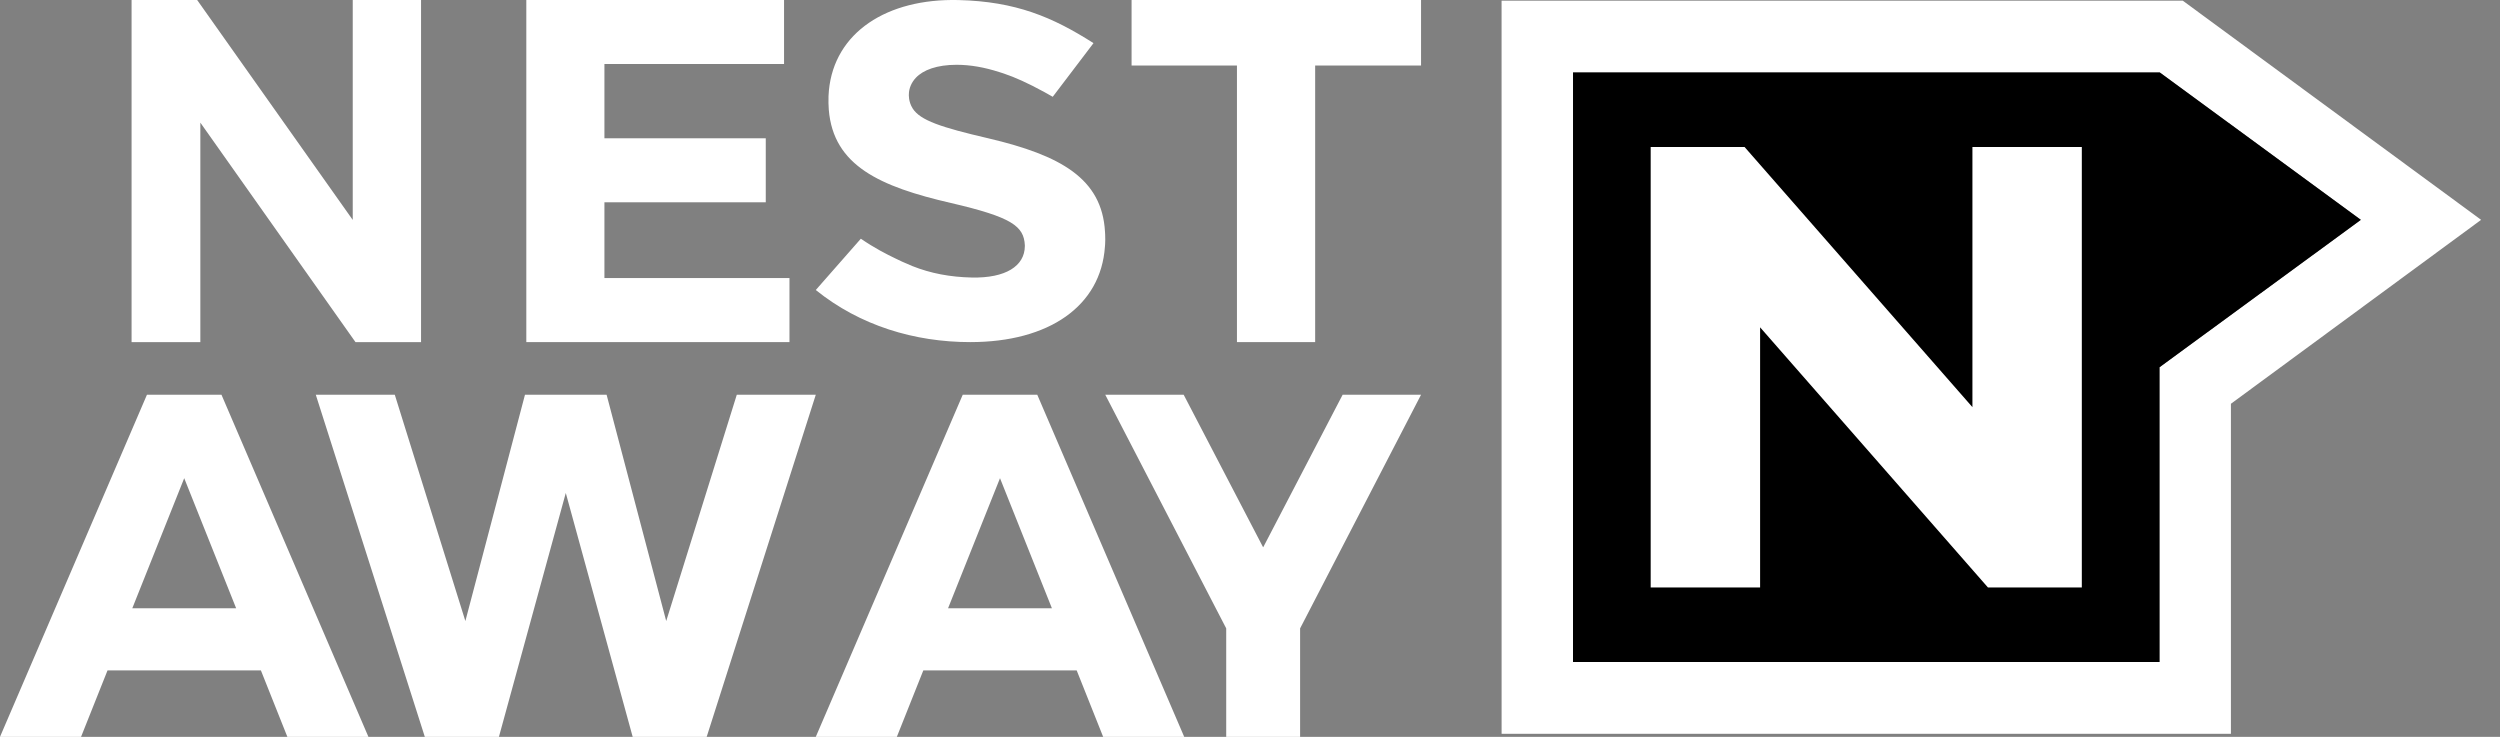
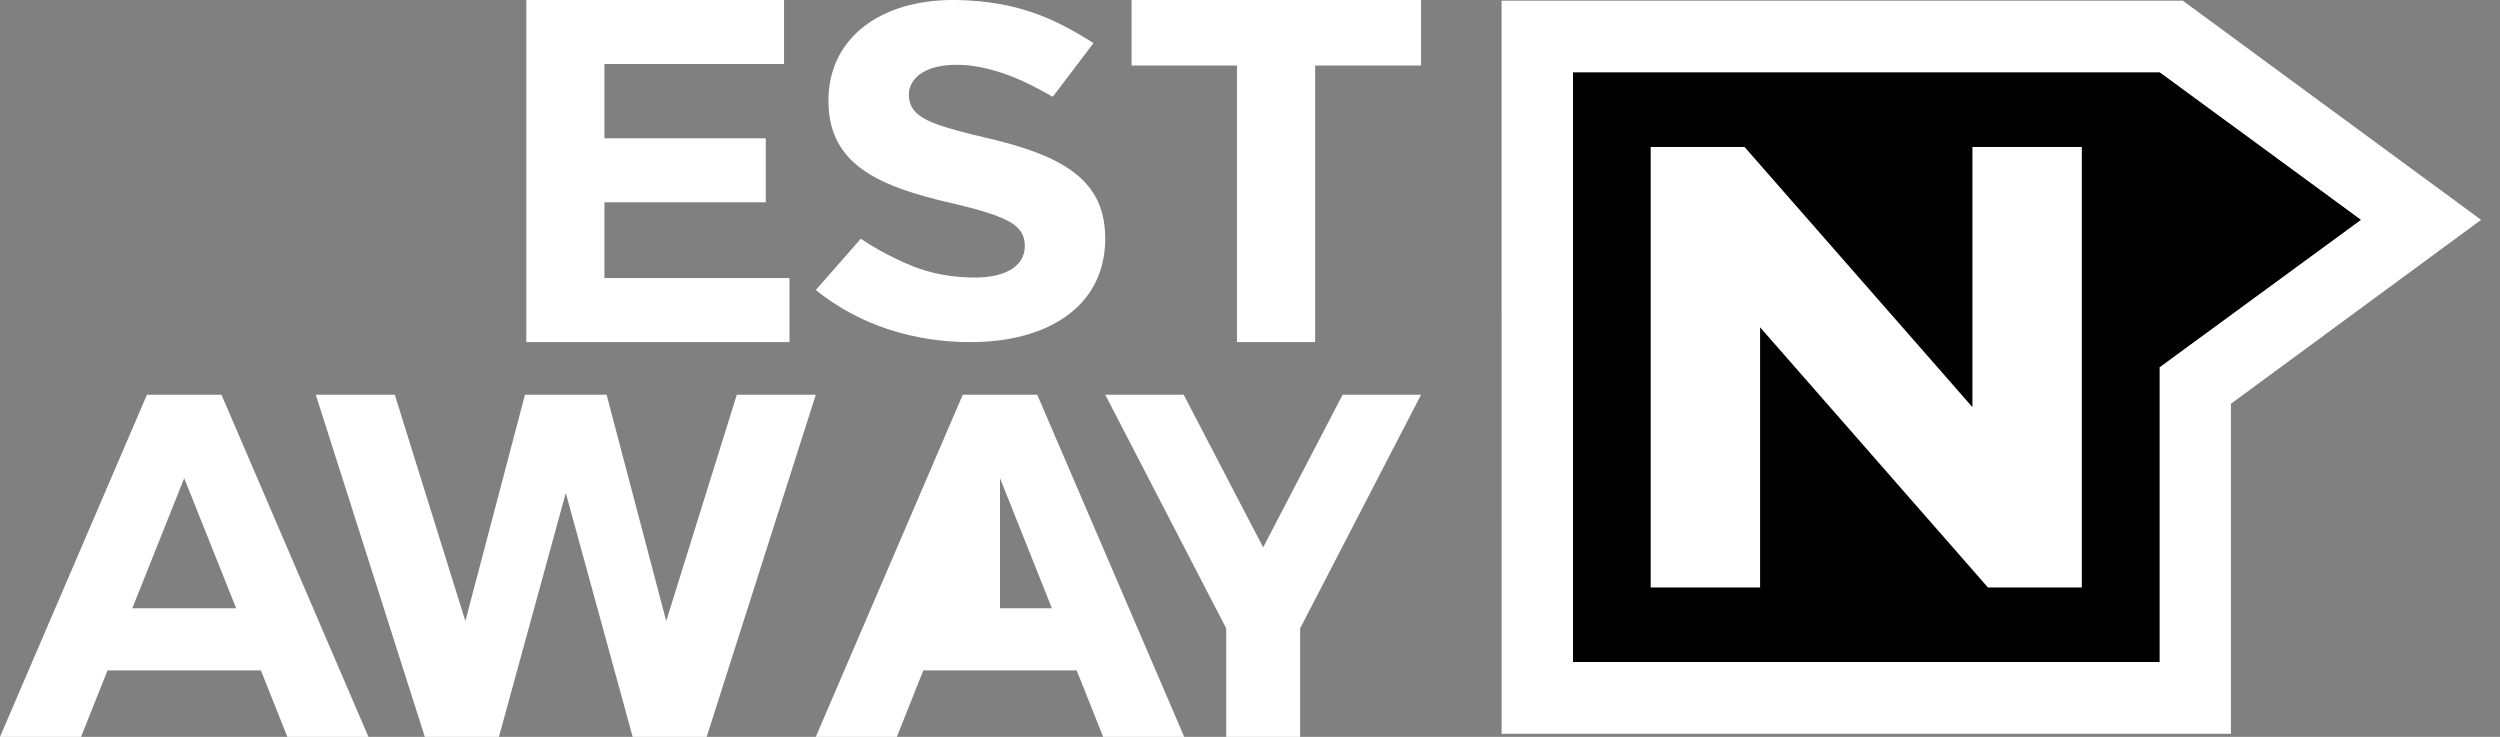
<svg xmlns="http://www.w3.org/2000/svg" width="95px" height="28px" viewBox="0 0 95 28" version="1.1">
  <rect x="0" y="0" width="95" height="28" fill="#808080" stroke="none" />
  <title>NestAway Logo Unit Copy 3</title>
  <desc>Created with Sketch.</desc>
  <defs />
  <g id="Page-1" stroke="none" stroke-width="1" fill="none" fill-rule="evenodd">
    <g id="NestAway-Logo-Unit-Copy-3">
      <path d="M37.568,5.259 C35.75,4.837 34.972,4.574 34.683,4.124 C34.514,3.86 34.537,3.585 34.537,3.585 C34.537,3.361 34.637,3.132 34.799,2.959 C35.08,2.658 35.603,2.462 36.351,2.462 C36.88,2.462 37.417,2.561 37.96,2.735 C38.005,2.749 38.051,2.763 38.096,2.778 C38.117,2.785 38.138,2.791 38.158,2.799 C38.564,2.936 39.044,3.148 39.684,3.498 C39.808,3.566 39.911,3.624 40.004,3.678 L41.553,1.639 C39.992,0.645 38.6,0.056 36.421,0.002 C33.701,-0.064 31.707,1.233 31.498,3.441 C31.486,3.562 31.477,3.722 31.482,3.919 C31.482,3.919 31.486,4.065 31.494,4.169 C31.667,6.299 33.443,7.092 36.131,7.713 C38.465,8.254 38.906,8.598 38.944,9.319 L38.944,9.355 C38.938,10.109 38.216,10.573 36.929,10.546 C36.111,10.529 35.367,10.389 34.667,10.11 C34.552,10.064 34.287,9.946 34.285,9.945 C34.197,9.903 34.136,9.875 34.033,9.825 C33.681,9.656 33.238,9.431 32.712,9.071 L31,11.02 C32.676,12.374 34.755,13 36.869,13 C39.874,13 41.831,11.623 41.987,9.378 C41.99,9.33 42,9.26 42,9.106 C42,8.951 41.993,8.846 41.99,8.807 C41.876,6.778 40.295,5.902 37.568,5.259 Z" id="Shape" fill="#fff" fill-rule="nonzero" />
-       <polygon id="Shape" fill="#fff" fill-rule="nonzero" points="13.508 13 7.613 4.66 7.613 13 5 13 5 0 7.492 0 13.404 8.357 13.404 0 16 0 16 13 13.508 13">
-             </polygon>
-       <path d="M39.416,15 L36.584,15 L31,28 L34.08,28 L35.086,25.475 L38,25.475 L40.914,25.475 L41.92,28 L45,28 L39.416,15 Z M38,23.115 L36.026,23.115 L38,18.171 L39.973,23.115 L38,23.115 Z" id="Shape" fill="#fff" fill-rule="nonzero" />
+       <path d="M39.416,15 L36.584,15 L31,28 L34.08,28 L35.086,25.475 L38,25.475 L40.914,25.475 L41.92,28 L45,28 L39.416,15 Z M38,23.115 L38,18.171 L39.973,23.115 L38,23.115 Z" id="Shape" fill="#fff" fill-rule="nonzero" />
      <polygon id="Shape" fill="#fff" fill-rule="nonzero" points="22.968 2.432 22.968 5.255 29.099 5.255 29.099 7.687 22.968 7.687 22.968 10.566 30 10.566 30 13 20 13 20 0 29.794 0 29.794 2.432">
            </polygon>
      <polygon id="Shape" fill="#fff" fill-rule="nonzero" points="49.976 2.49 49.976 13 47.004 13 47.004 2.49 43 2.49 43 0 54 0 54 2.49">
            </polygon>
      <polygon id="Shape" fill="#fff" fill-rule="nonzero" points="27.998 15 25.316 23.6 23.051 15 21.5 15 19.949 15 17.684 23.6 15.002 15 12 15 16.143 28 18.959 28 21.5 18.733 24.042 28 26.854 28 31 15">
            </polygon>
      <path d="M8.416,15 L5.584,15 L0,28 L3.08,28 L4.086,25.475 L7,25.475 L9.914,25.475 L10.92,28 L14,28 L8.416,15 Z M7,23.115 L5.027,23.115 L7,18.171 L8.974,23.115 L7,23.115 Z" id="Shape" fill="#fff" fill-rule="nonzero" />
      <polygon id="Shape" fill="#fff" fill-rule="nonzero" points="51.02 15 48.003 20.794 48 20.788 47.997 20.794 44.98 15 42 15 46.596 23.879 46.596 28 48 28 49.404 28 49.404 23.879 54 15">
            </polygon>
      <g id="Group" transform="translate(57, 0)">
        <path d="M0.061,27.884 L0.06,0.025 L25.944,0.025 L37.282,8.354 L27.775,15.343 L27.775,27.884 L0.061,27.884 Z M25.061,25.156 L25.061,13.955 L32.712,8.354 L25.071,2.753 L2.774,2.753 L2.774,25.156 L25.061,25.156 Z" id="Shape" fill="#fff" fill-rule="nonzero" />
        <polygon id="Path" fill="#000" points="25.061 25.156 25.061 13.955 32.712 8.354 25.071 2.753 2.775 2.753 2.774 25.156 25.061 25.156">
                </polygon>
        <polygon id="Shape" fill="#fff" fill-rule="nonzero" points="17.952 5.585 17.952 15.471 9.293 5.585 5.726 5.585 5.726 22.324 9.884 22.324 9.884 12.438 18.542 22.324 22.109 22.324 22.109 5.585">
                </polygon>
      </g>
    </g>
  </g>
</svg>